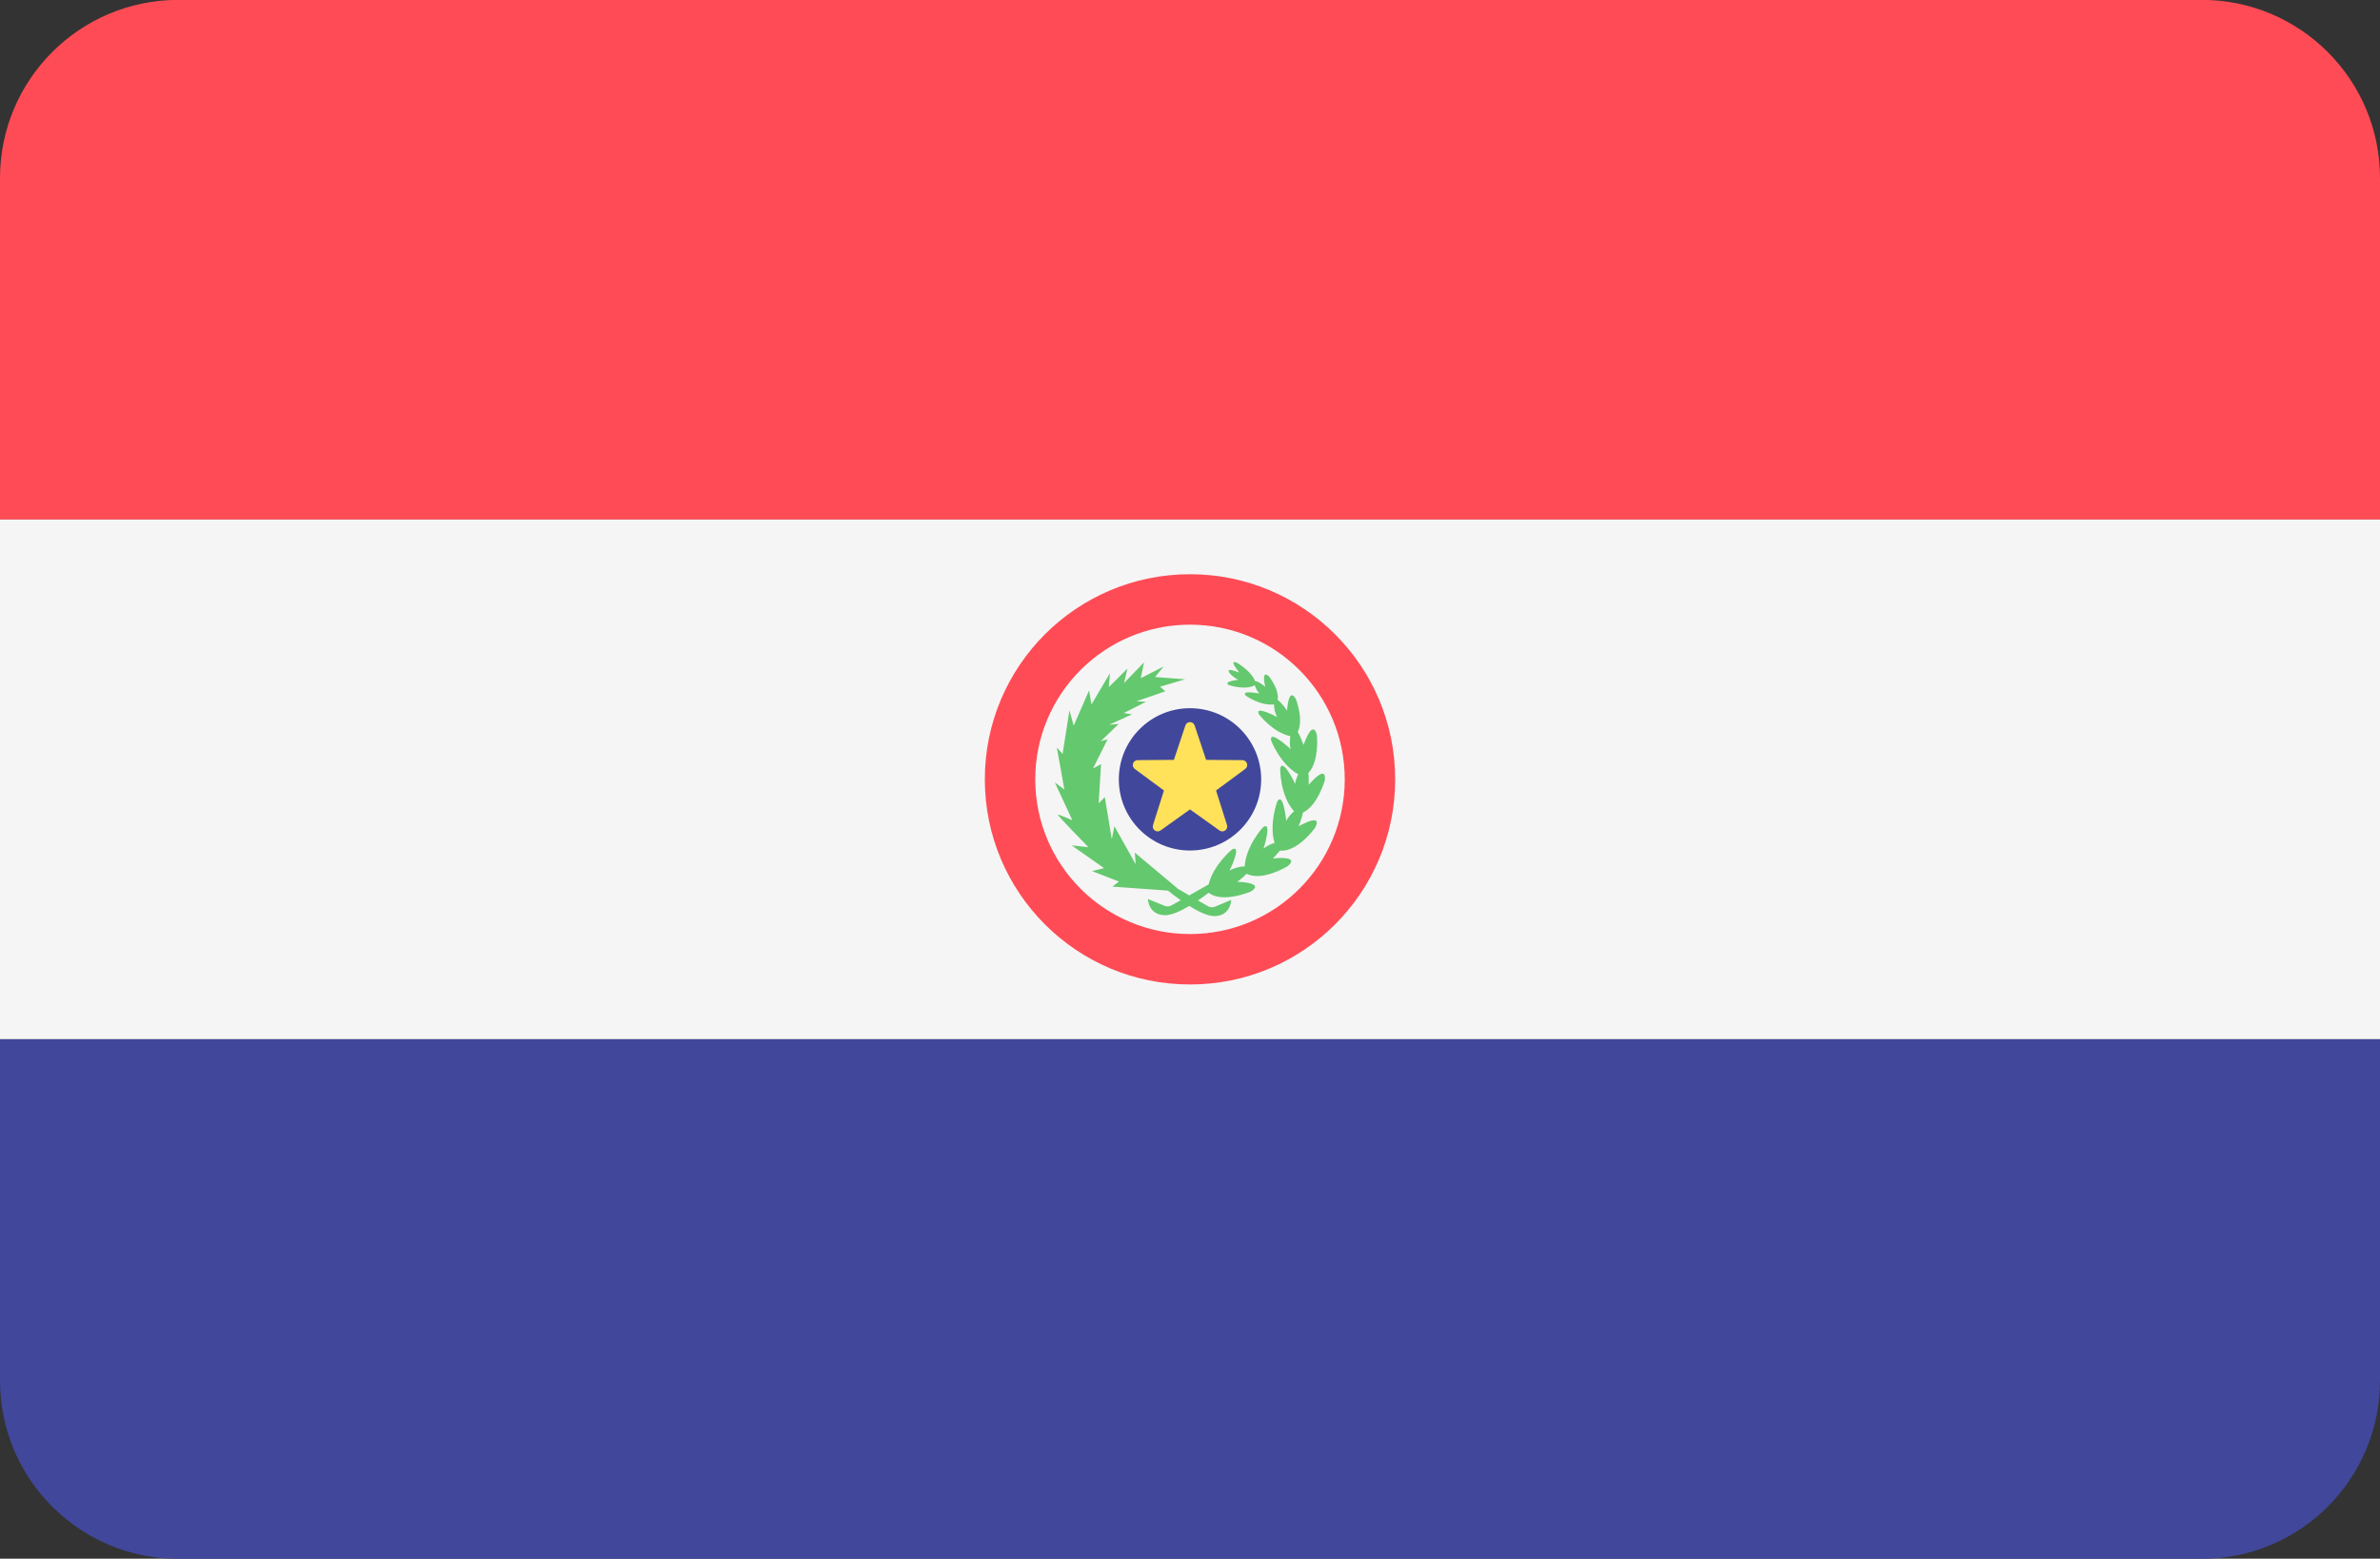
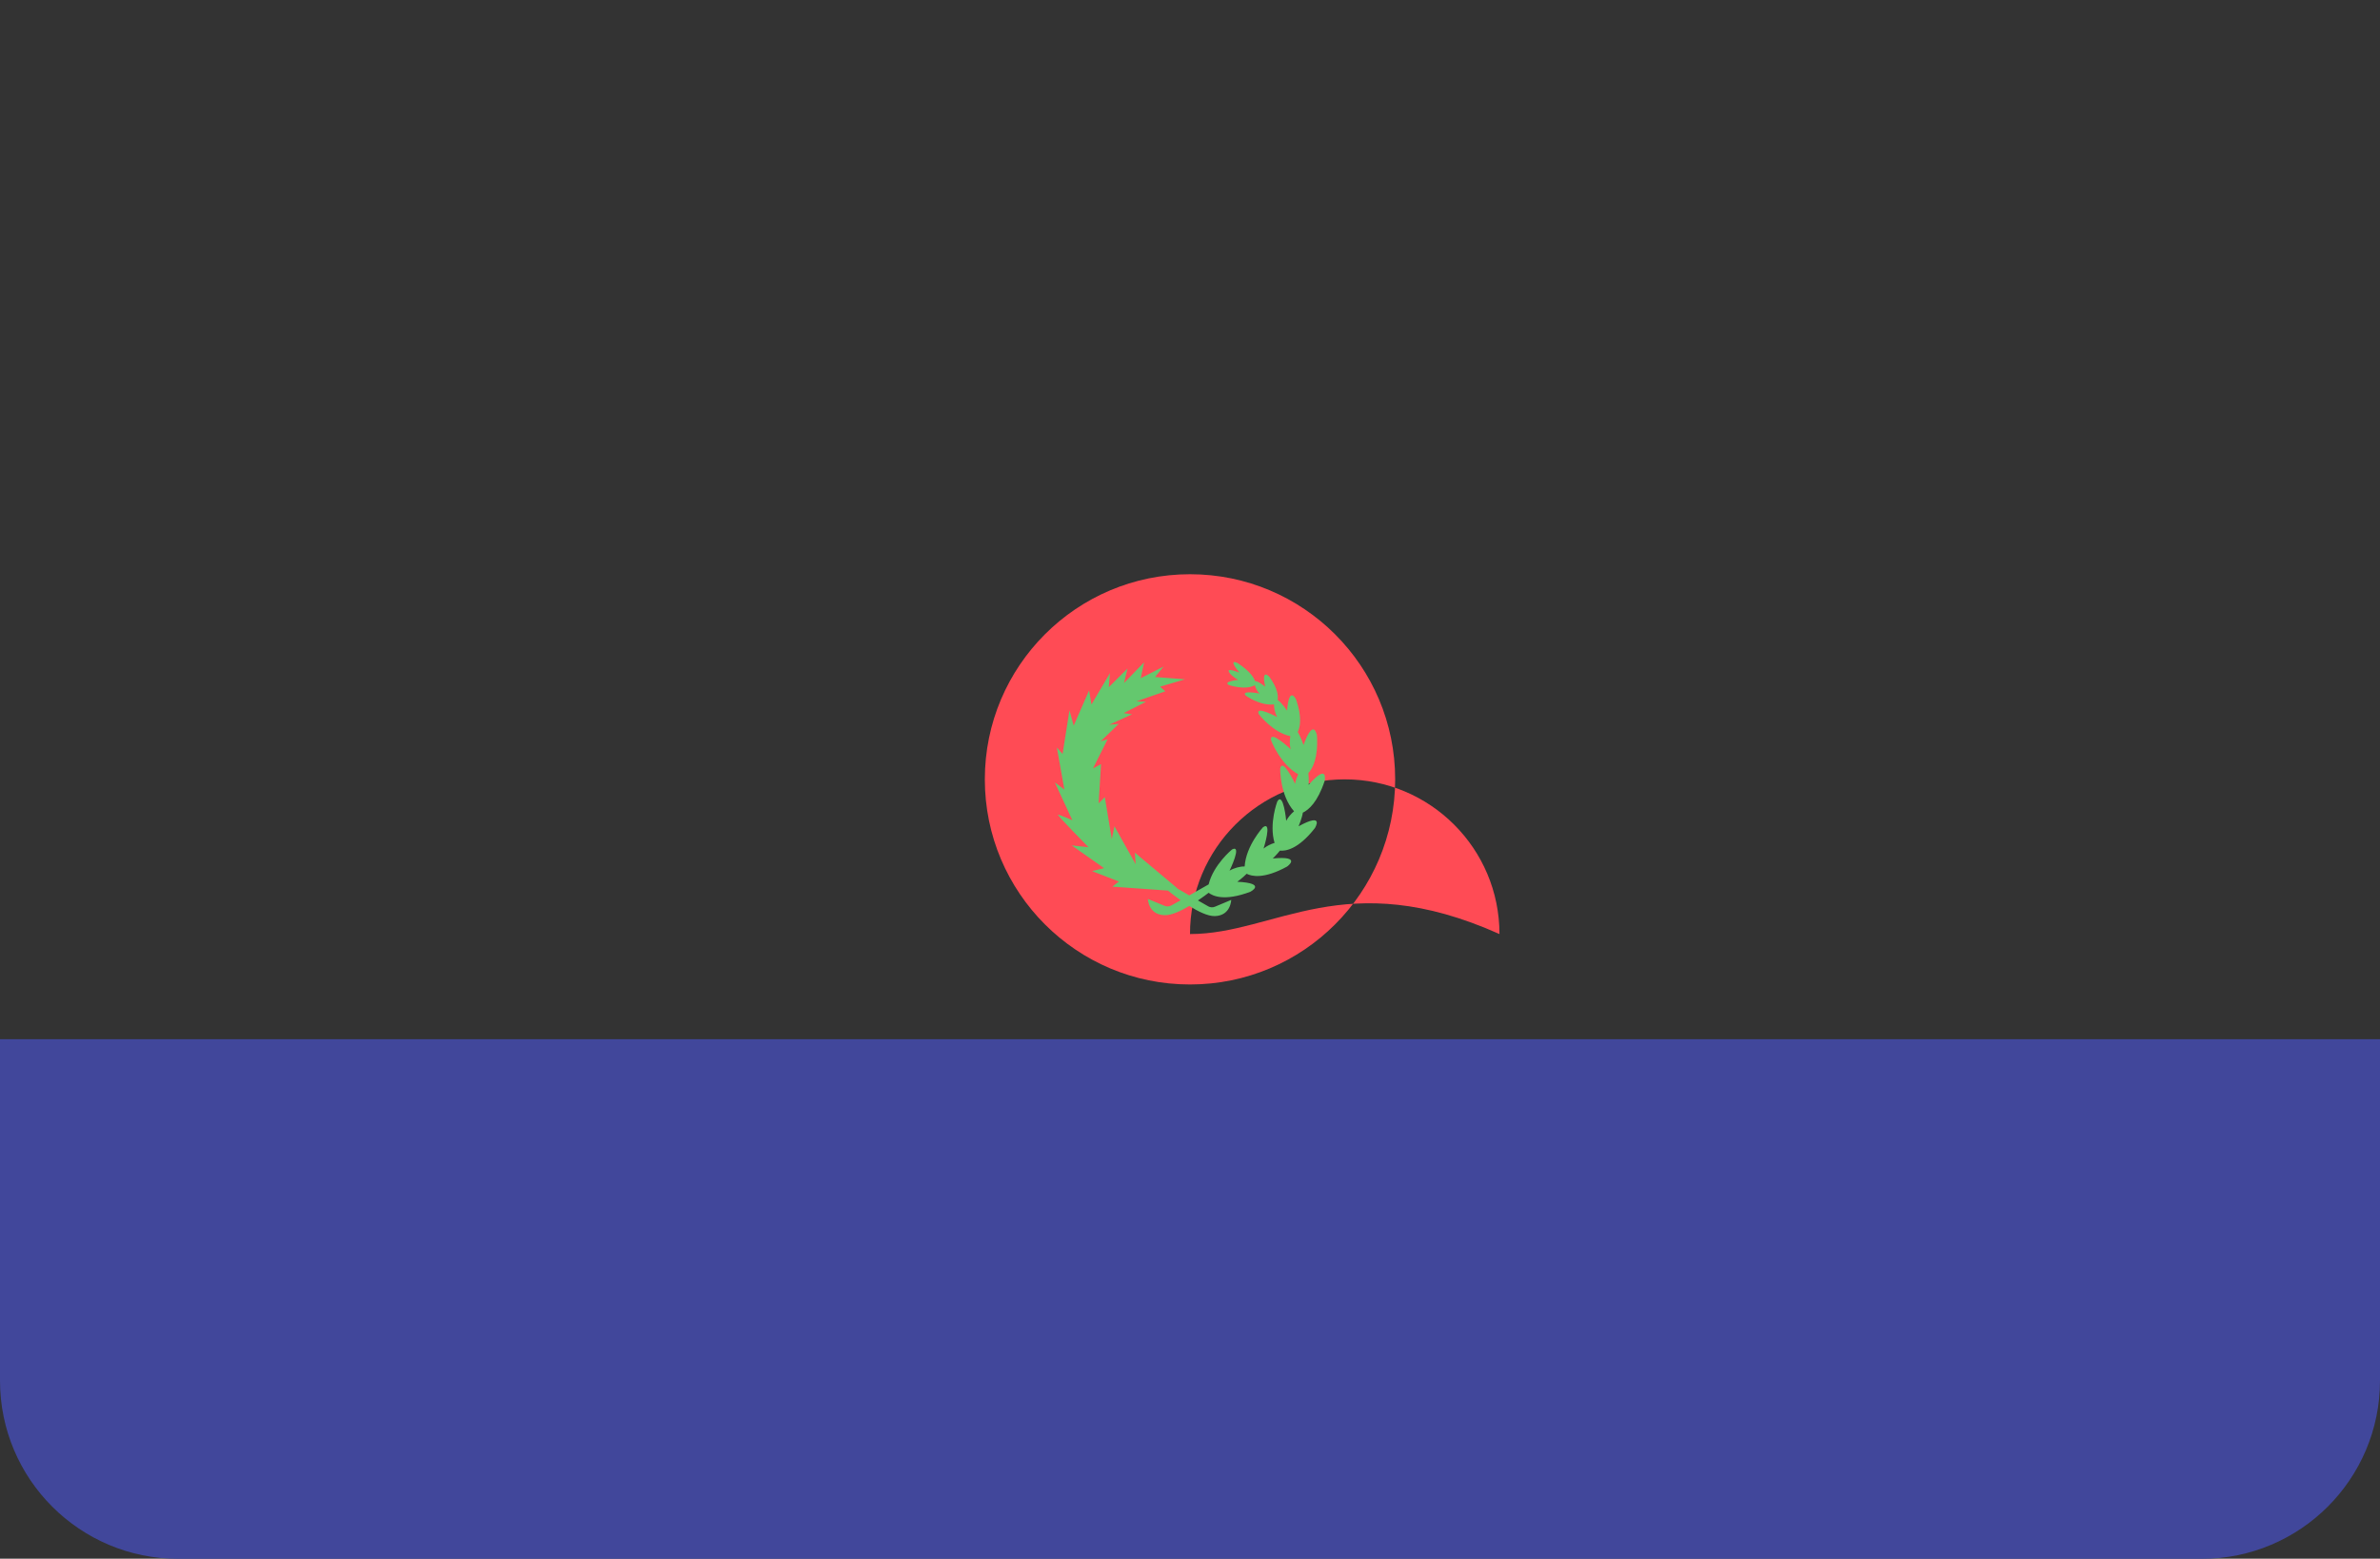
<svg xmlns="http://www.w3.org/2000/svg" version="1.1" id="Layer_1" x="0px" y="0px" viewBox="0 88.3 512 335.4" style="enable-background:new 0 0 512 512;" xml:space="preserve">
  <rect x="0" y="88.3" width="512" height="335.4" fill="#333333" stroke="none" />
-   <path style="fill:#FF4B55;" d="M473.655,88.276H38.345C17.167,88.276,0,105.443,0,126.621v73.471h512v-73.471  C512,105.443,494.833,88.276,473.655,88.276z" />
  <path style="fill:#41479B;" d="M0,385.379c0,21.177,17.167,38.345,38.345,38.345h435.31c21.177,0,38.345-17.167,38.345-38.345  v-73.471H0V385.379z" />
-   <rect y="200.09" style="fill:#F5F5F5;" width="512" height="111.81" />
-   <path style="fill:#FF4B55;" d="M256,211.862c-24.376,0-44.138,19.761-44.138,44.138s19.762,44.138,44.138,44.138  s44.138-19.761,44.138-44.138S280.376,211.862,256,211.862z M256,289.288c-18.385,0-33.288-14.903-33.288-33.288  c0-18.383,14.903-33.288,33.288-33.288s33.288,14.903,33.288,33.288C289.288,274.383,274.385,289.288,256,289.288z" />
-   <circle style="fill:#41479B;" cx="256" cy="256" r="15.31" />
-   <path style="fill:#FFE15A;" d="M256.998,244.403l2.467,7.4l7.799,0.061c1.01,0.008,1.429,1.297,0.616,1.897l-6.274,4.633  l2.353,7.436c0.305,0.962-0.791,1.759-1.613,1.172L256,262.467l-6.346,4.535c-0.821,0.587-1.918-0.21-1.613-1.172l2.353-7.436  l-6.274-4.633c-0.812-0.6-0.394-1.889,0.616-1.897l7.799-0.061l2.467-7.4C255.322,243.445,256.678,243.445,256.998,244.403z" />
+   <path style="fill:#FF4B55;" d="M256,211.862c-24.376,0-44.138,19.761-44.138,44.138s19.762,44.138,44.138,44.138  s44.138-19.761,44.138-44.138S280.376,211.862,256,211.862z M256,289.288c0-18.383,14.903-33.288,33.288-33.288s33.288,14.903,33.288,33.288C289.288,274.383,274.385,289.288,256,289.288z" />
  <path style="fill:#64C86E;" d="M284.96,256.356c0,0,0.875-4.046-3.43,0.809c0,0,0.063-1.382-0.059-2.521  c0.946-1.025,2.121-3.266,1.845-8.052c0,0-0.675-4.084-2.891,2.014c0,0-0.605-1.799-1.248-2.795  c0.534-1.107,0.946-3.125-0.334-6.947c0,0-1.497-3.268-1.963,2.348c0,0-1.229-1.838-2.027-2.29c0.154-0.906,0.033-2.462-1.775-4.981  c0,0-1.804-2.02-0.893,2.126c0,0-1.651-1.337-2.179-1.18c-0.274-0.792-1.067-2.131-3.73-3.893c0,0-2.307-1.263,0.34,2.034  c0,0-2.339-0.928-2.312-0.396c0.028,0.532,1.159,1.513,2.088,1.951c0,0-3.431,0.356-2.023,1.121c0,0,3.481,1.201,5.574,0.045  c0.168,0.609,0.509,1.292,1.015,1.783c0,0-4.084-0.792-2.978,0.433c0,0,3.063,2.251,6.09,1.906  c-0.014,0.834,0.238,1.911,0.681,2.718c0,0-4.87-2.603-3.947-0.616c0,0,2.912,3.895,6.786,4.74c-0.159,0.866-0.156,1.913,0.054,2.78  c0,0-4.622-4.365-4.199-1.878c0,0,1.932,5.122,5.848,7.298c-0.319,0.65-0.58,1.377-0.676,2.056c0,0-2.692-5.761-3.213-3.292  c0,0-0.089,5.754,2.983,9.195c-0.654,0.544-1.295,1.305-1.688,2.052c0,0-0.589-6.329-1.913-4.182c0,0-1.829,4.796-0.591,8.929  c-0.819,0.242-1.711,0.689-2.371,1.224c0,0,1.953-6.051-0.11-4.599c0,0-3.674,3.975-3.955,8.447  c-0.974-0.02-2.293,0.331-3.249,0.902c0,0,2.795-5.709,0.545-4.567c0,0-4.008,3.274-5.043,7.523  c-0.948,0.541-2.558,1.46-4.167,2.372c-0.936-0.543-1.845-1.071-2.622-1.525l0.026-0.042l-9.111-7.638l0.181,2.498l-4.575-8.182  l-0.565,2.784l-1.498-9.045l-1.329,1.335l0.514-8.438l-1.732,0.934l3.146-6.276l-1.478,0.417l3.886-3.726l-2.055,0.175l4.914-2.231  l-1.796-0.276l4.798-2.429l-2.067-0.1l6.219-2.152l-1.139-0.996l5.383-1.588l-6.45-0.492l1.837-2.261l-4.921,2.518l0.706-3.404  l-4.305,4.433l0.748-3.104l-4.029,4.009l0.26-3.026l-3.983,6.746l-0.514-3.019l-3.31,7.574l-0.911-3.3l-1.478,9.393l-1.233-1.397  l1.621,9.06l-2.056-1.542l3.769,8.138c0,0-2.741-1.199-3.084-1.199s6.553,7.004,6.553,7.004l-3.598-0.385l6.952,4.888l-2.583,0.638  l5.783,2.248l-1.414,1.092l11.972,0.856c0,0,1.154,0.961,2.724,2.074c-0.829,0.467-1.558,0.875-2.009,1.122  c-0.456,0.248-0.989,0.273-1.468,0.073c-1.137-0.476-2.781-1.149-3.574-1.466c0,0,0.077,3.403,3.62,3.488  c1.455,0.033,3.439-0.893,5.284-1.988c1.889,1.178,3.974,2.217,5.48,2.182c3.466-0.085,3.542-3.488,3.542-3.488  c-0.776,0.318-2.386,0.99-3.497,1.466c-0.469,0.2-0.991,0.174-1.436-0.073c-0.491-0.275-1.299-0.736-2.225-1.271  c0.946-0.641,1.739-1.223,2.296-1.652c0.872,0.685,3.368,1.889,8.946-0.205c0,0,3.7-1.858-2.781-2.163c0,0,1.203-0.883,2.015-1.721  c1.063,0.547,3.69,1.195,8.684-1.547c0,0,3.397-2.367-3.06-1.745c0,0,0.862-0.84,1.54-1.695c1.114,0.125,3.865-0.172,7.513-4.839  c0,0,2.19-3.513-3.5-0.397c0,0,0.736-1.754,0.909-2.927C281.539,262.56,283.456,260.907,284.96,256.356z" />
  <g>
</g>
  <g>
</g>
  <g>
</g>
  <g>
</g>
  <g>
</g>
  <g>
</g>
  <g>
</g>
  <g>
</g>
  <g>
</g>
  <g>
</g>
  <g>
</g>
  <g>
</g>
  <g>
</g>
  <g>
</g>
  <g>
</g>
</svg>